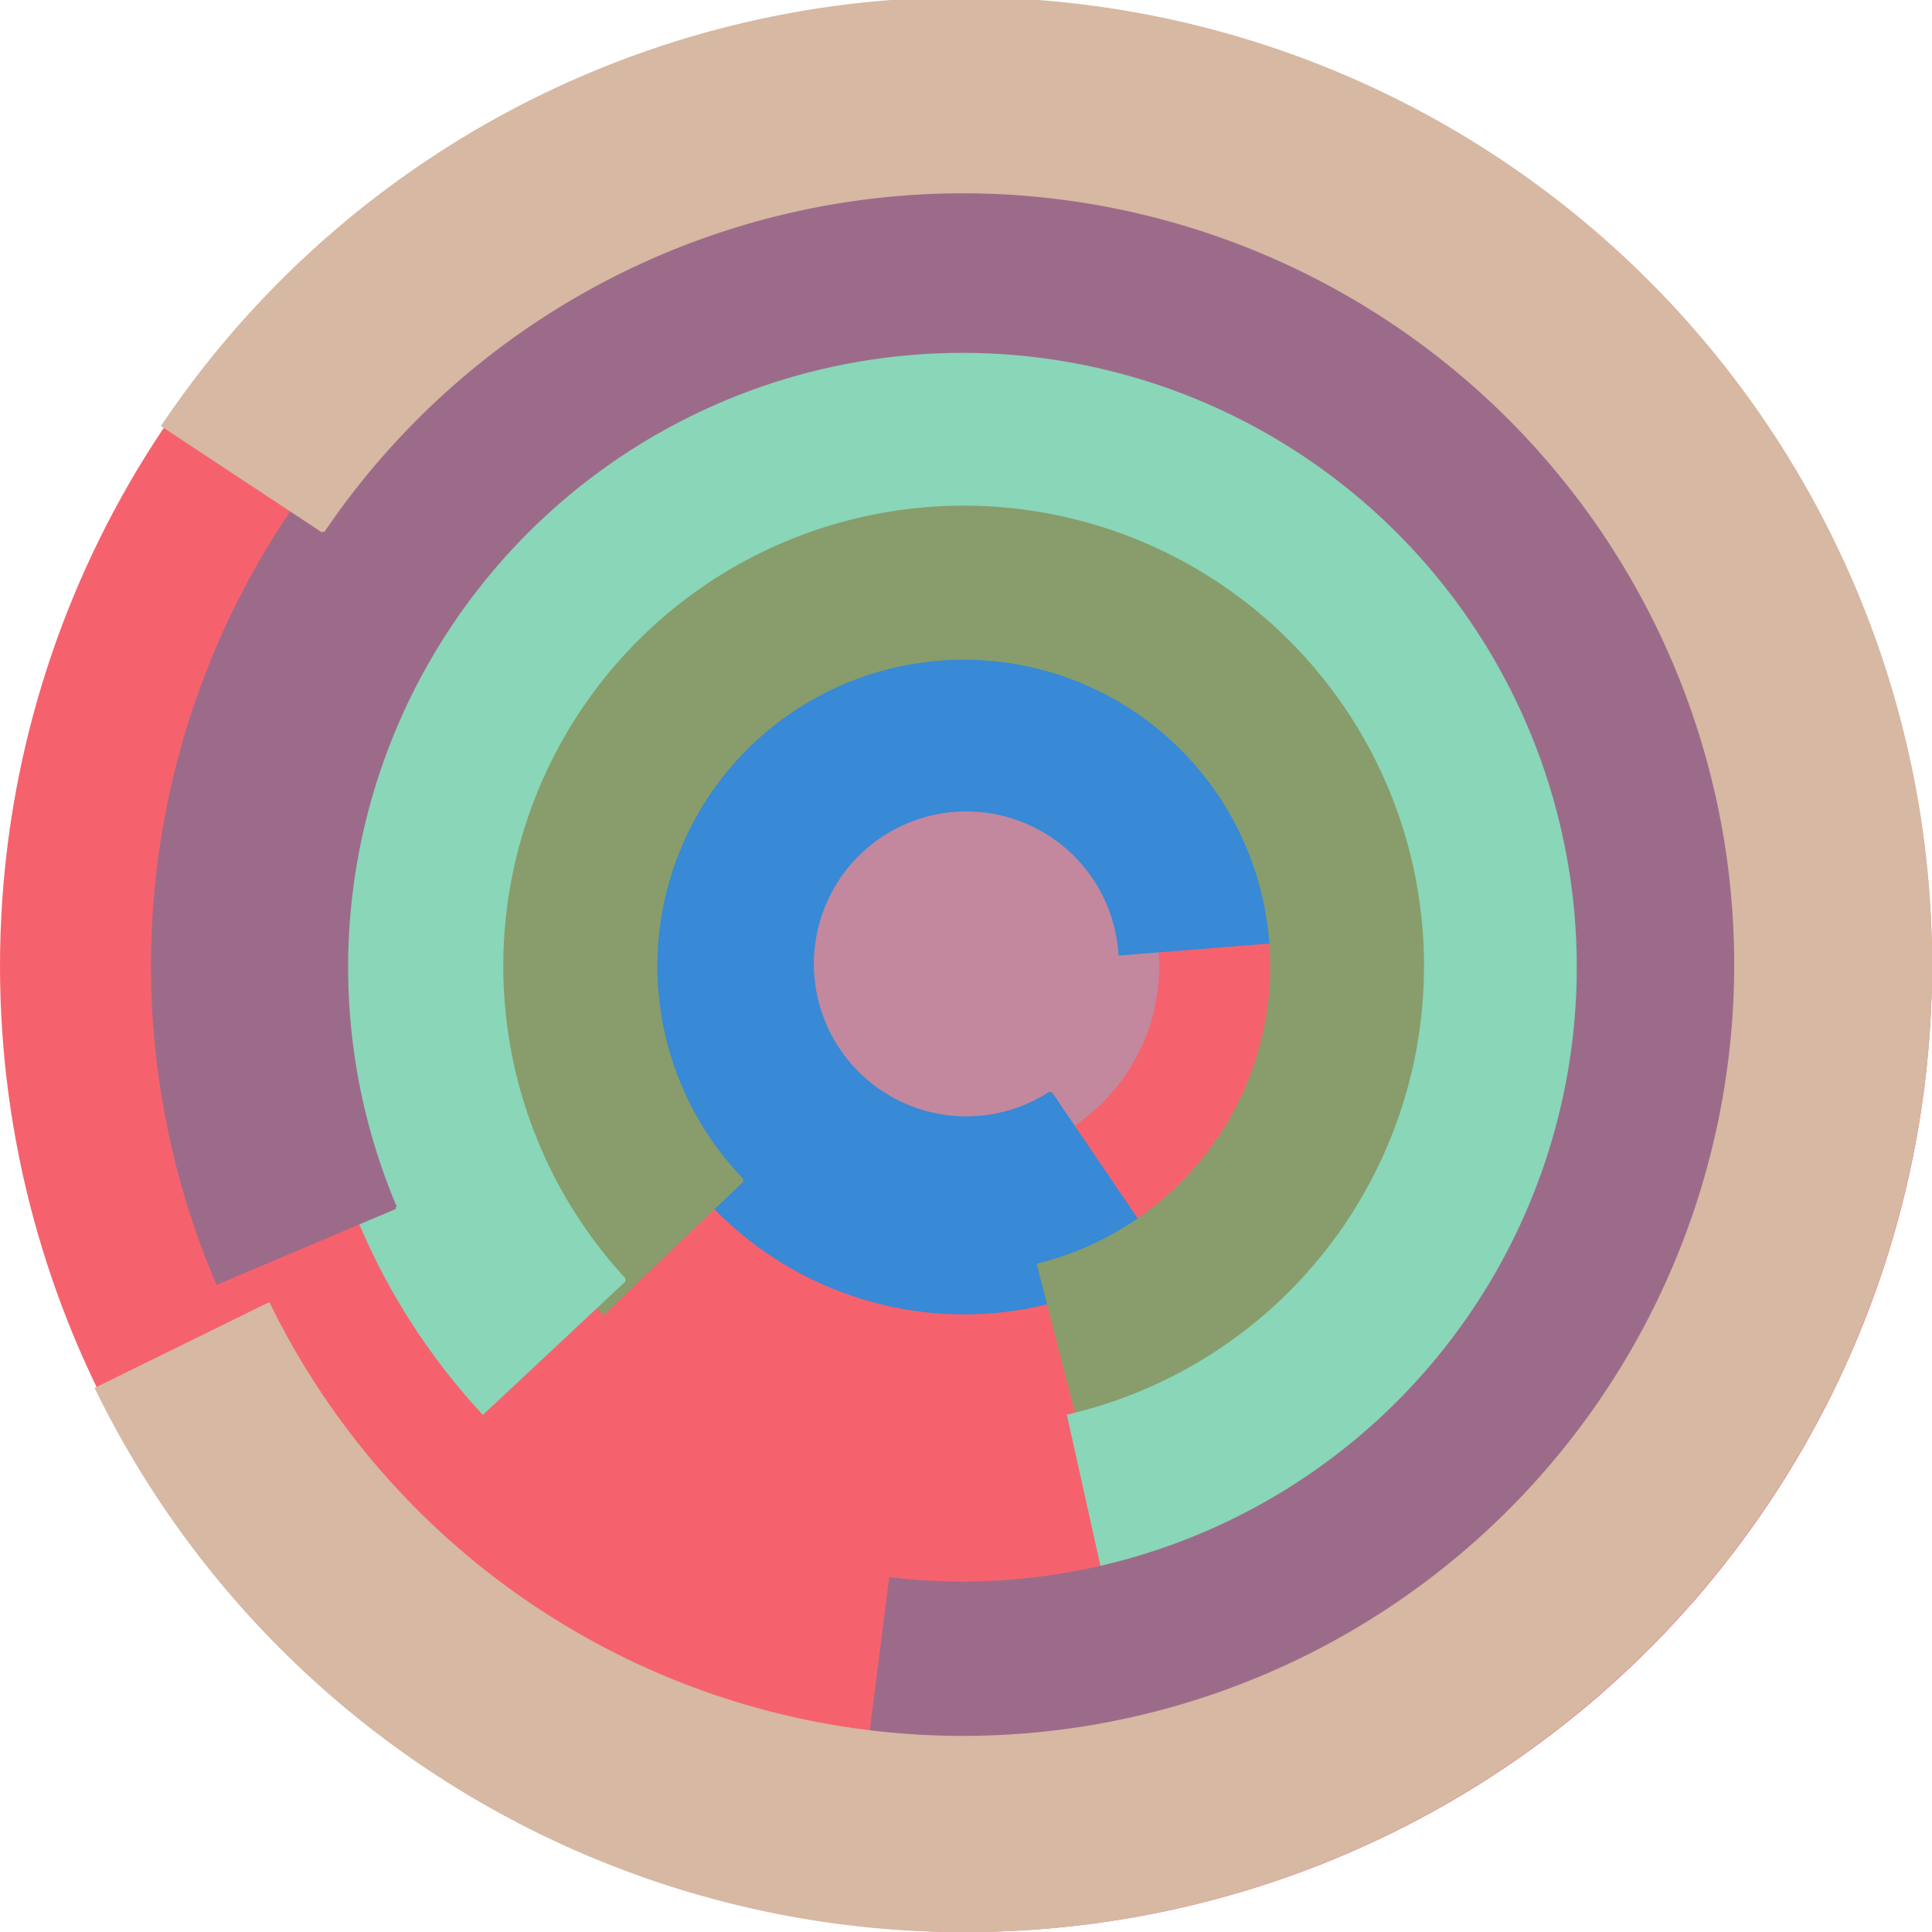
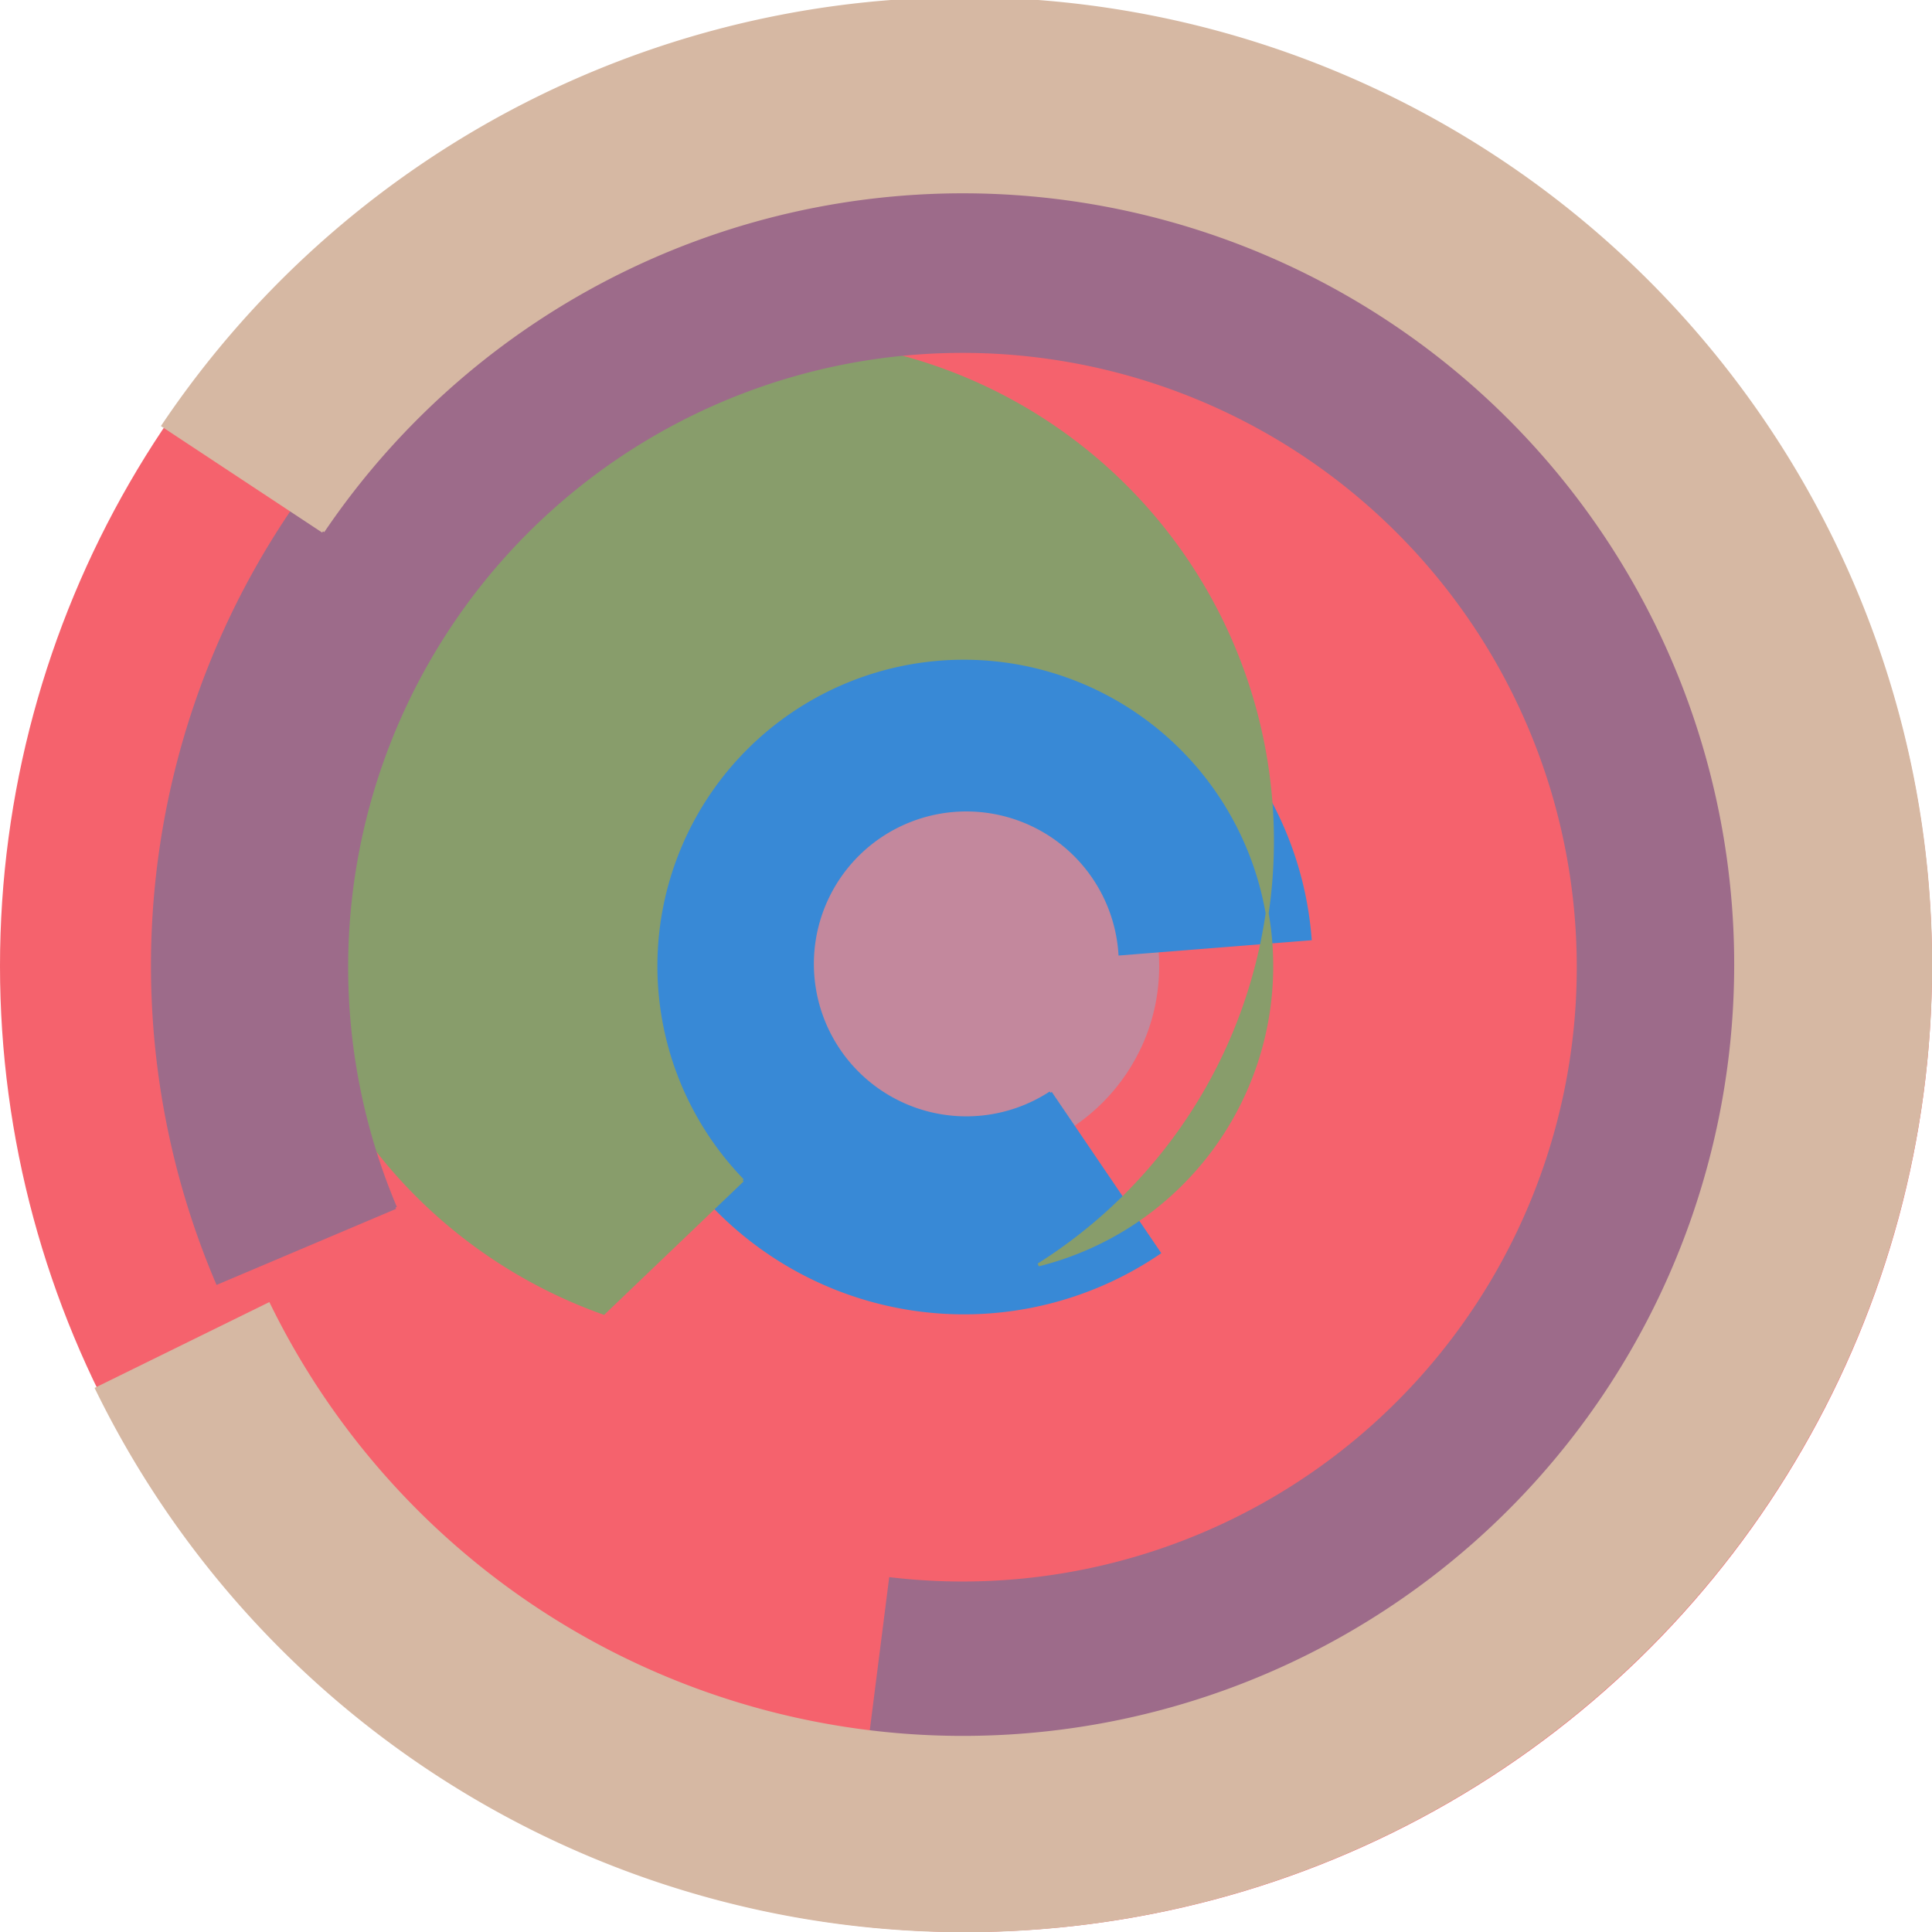
<svg xmlns="http://www.w3.org/2000/svg" version="1.1" width="640" height="640">
  <circle cx="320" cy="320" r="320" fill="rgb(245, 98, 109)" stroke="" stroke-width="0" />
  <circle cx="320" cy="320" r="64" fill="rgb(195, 136, 157)" stroke="" stroke-width="0" />
  <path fill="rgb(56, 137, 214)" stroke="rgb(56, 137, 214)" stroke-width="1" d="M 348,362 A 51,51 0 1 1 371,316 L 434,311 A 115,115 0 1 0 384,415 L 348,362" />
-   <path fill="rgb(136, 157, 107)" stroke="rgb(136, 157, 107)" stroke-width="1" d="M 246,391 A 102,102 0 1 1 344,419 L 360,481 A 166,166 0 1 0 200,435 L 246,391" />
-   <path fill="rgb(137, 214, 184)" stroke="rgb(137, 214, 184)" stroke-width="1" d="M 207,424 A 153,153 0 1 1 354,469 L 368,532 A 217,217 0 1 0 160,468 L 207,424" />
+   <path fill="rgb(136, 157, 107)" stroke="rgb(136, 157, 107)" stroke-width="1" d="M 246,391 A 102,102 0 1 1 344,419 A 166,166 0 1 0 200,435 L 246,391" />
  <path fill="rgb(157, 107, 138)" stroke="rgb(157, 107, 138)" stroke-width="1" d="M 131,400 A 204,204 0 1 1 295,523 L 287,586 A 268,268 0 1 0 72,425 L 131,400" />
  <path fill="rgb(214, 184, 163)" stroke="rgb(214, 184, 163)" stroke-width="1" d="M 107,176 A 256,256 0 1 1 89,432 L 32,460 A 320,320 0 1 0 54,141 L 107,176" />
</svg>